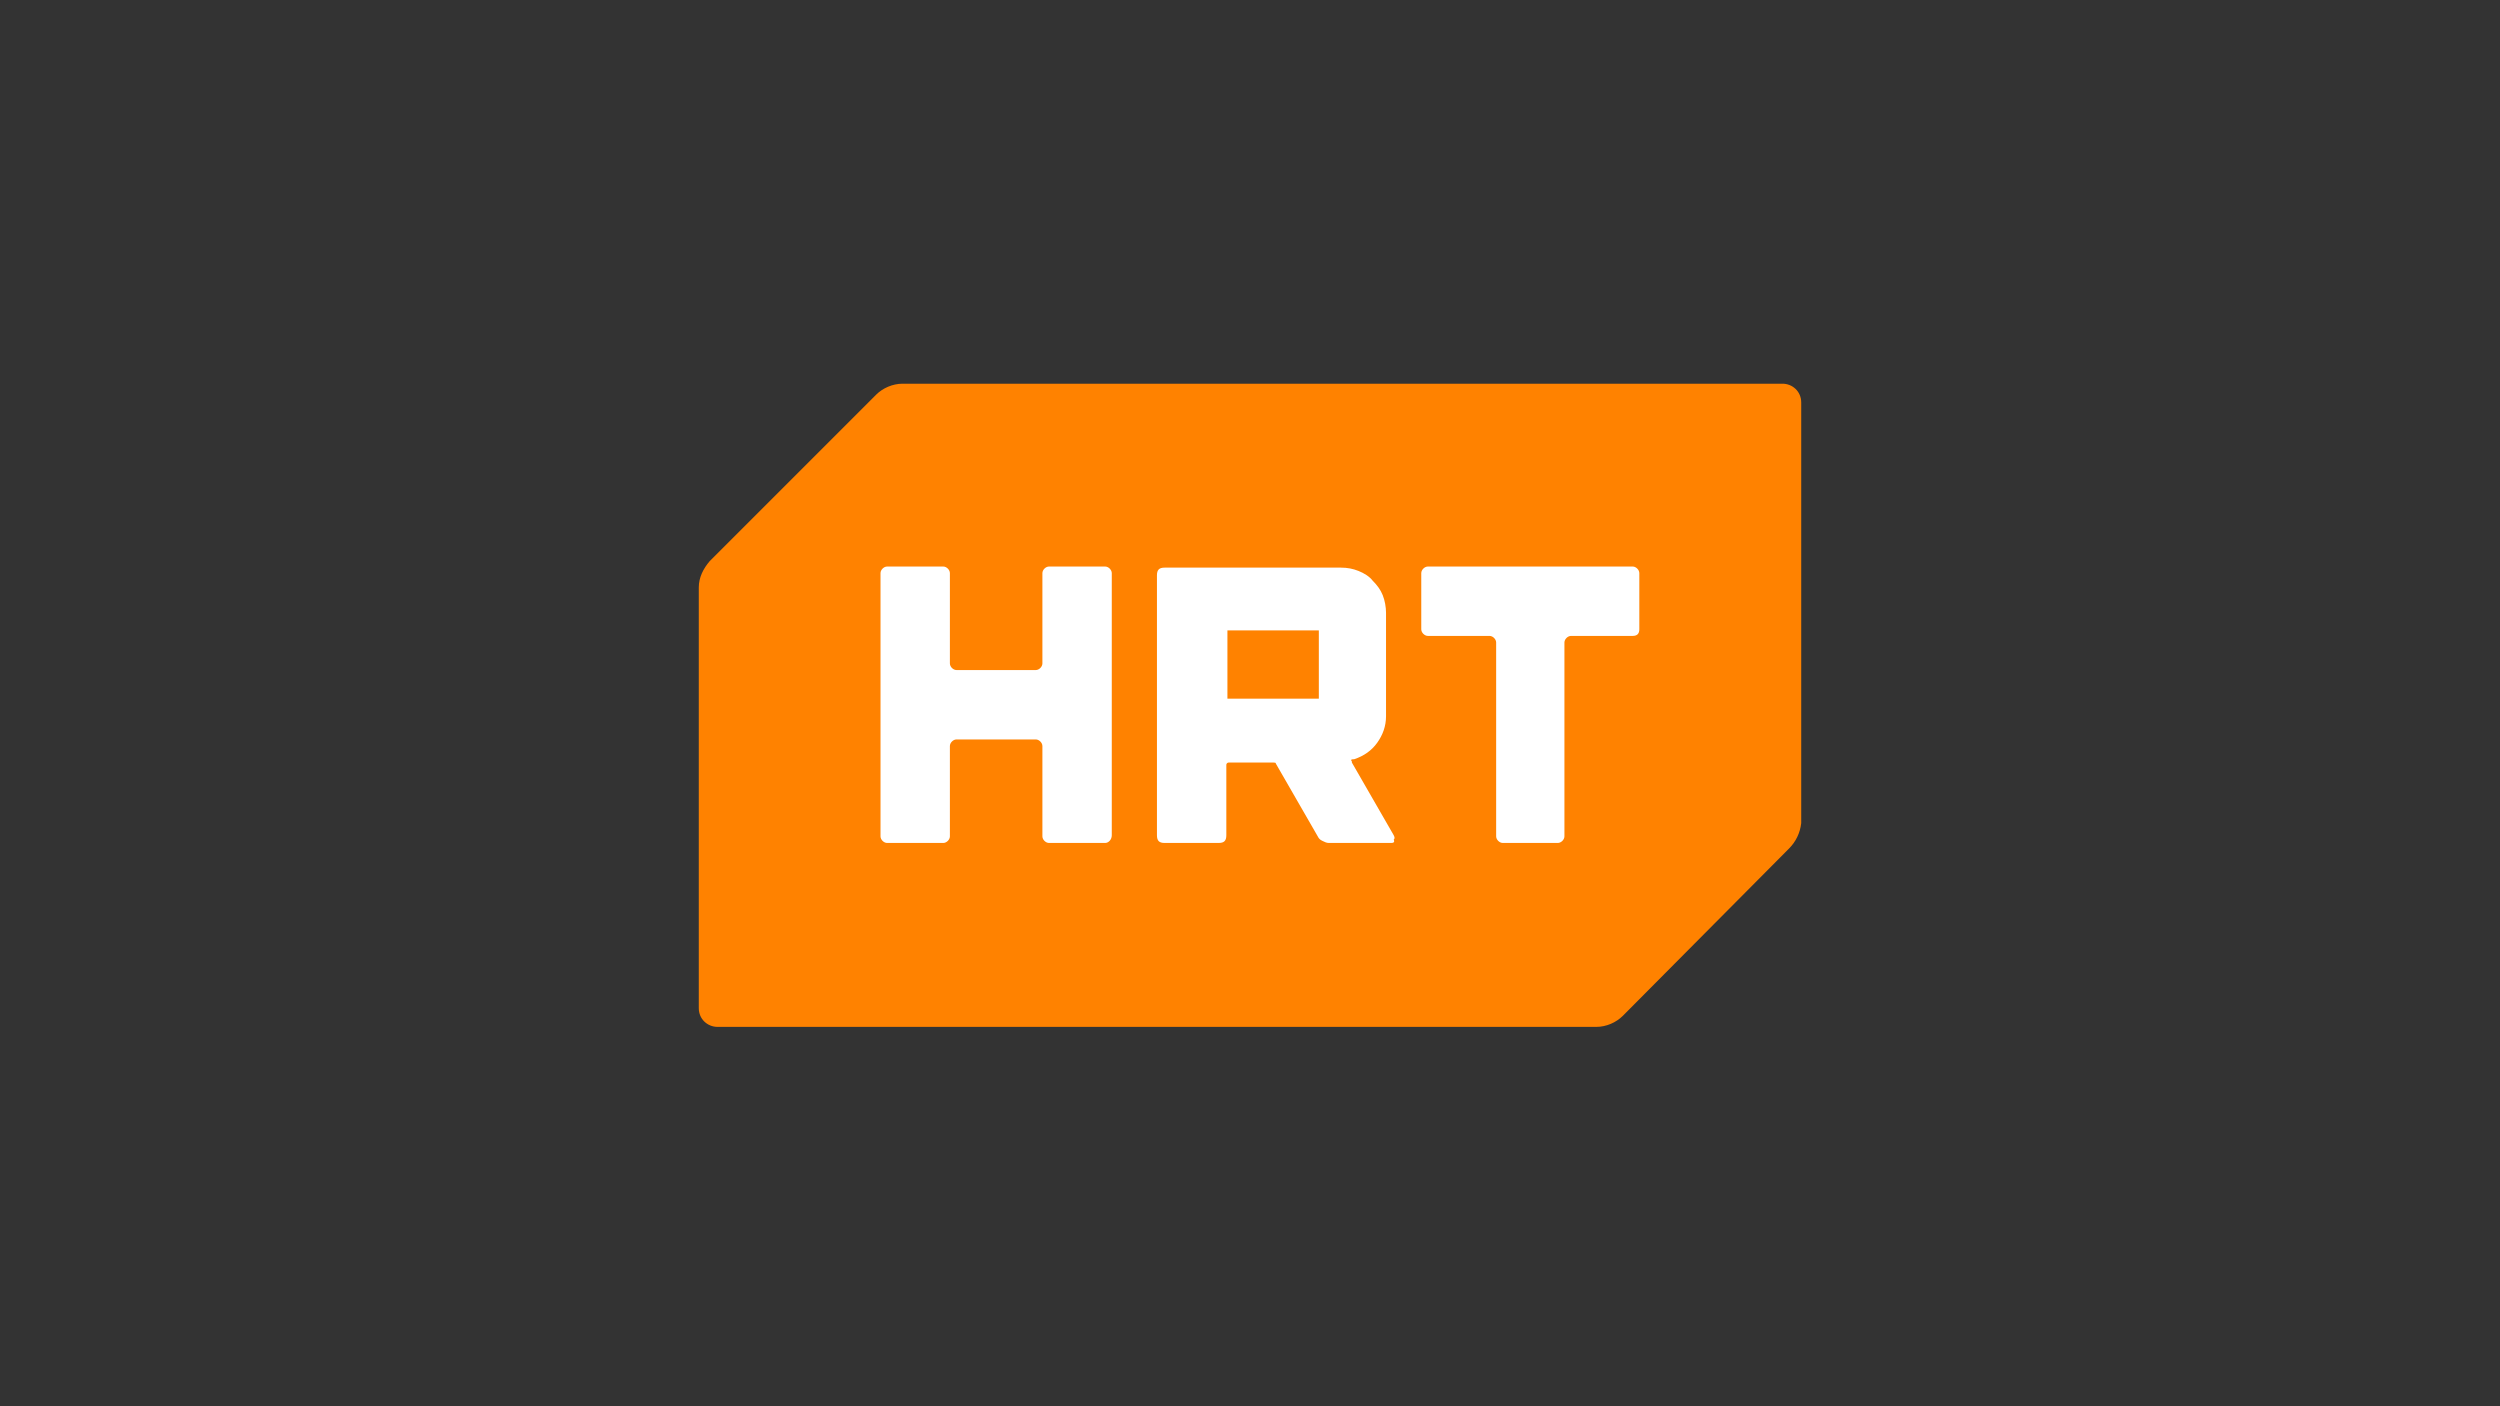
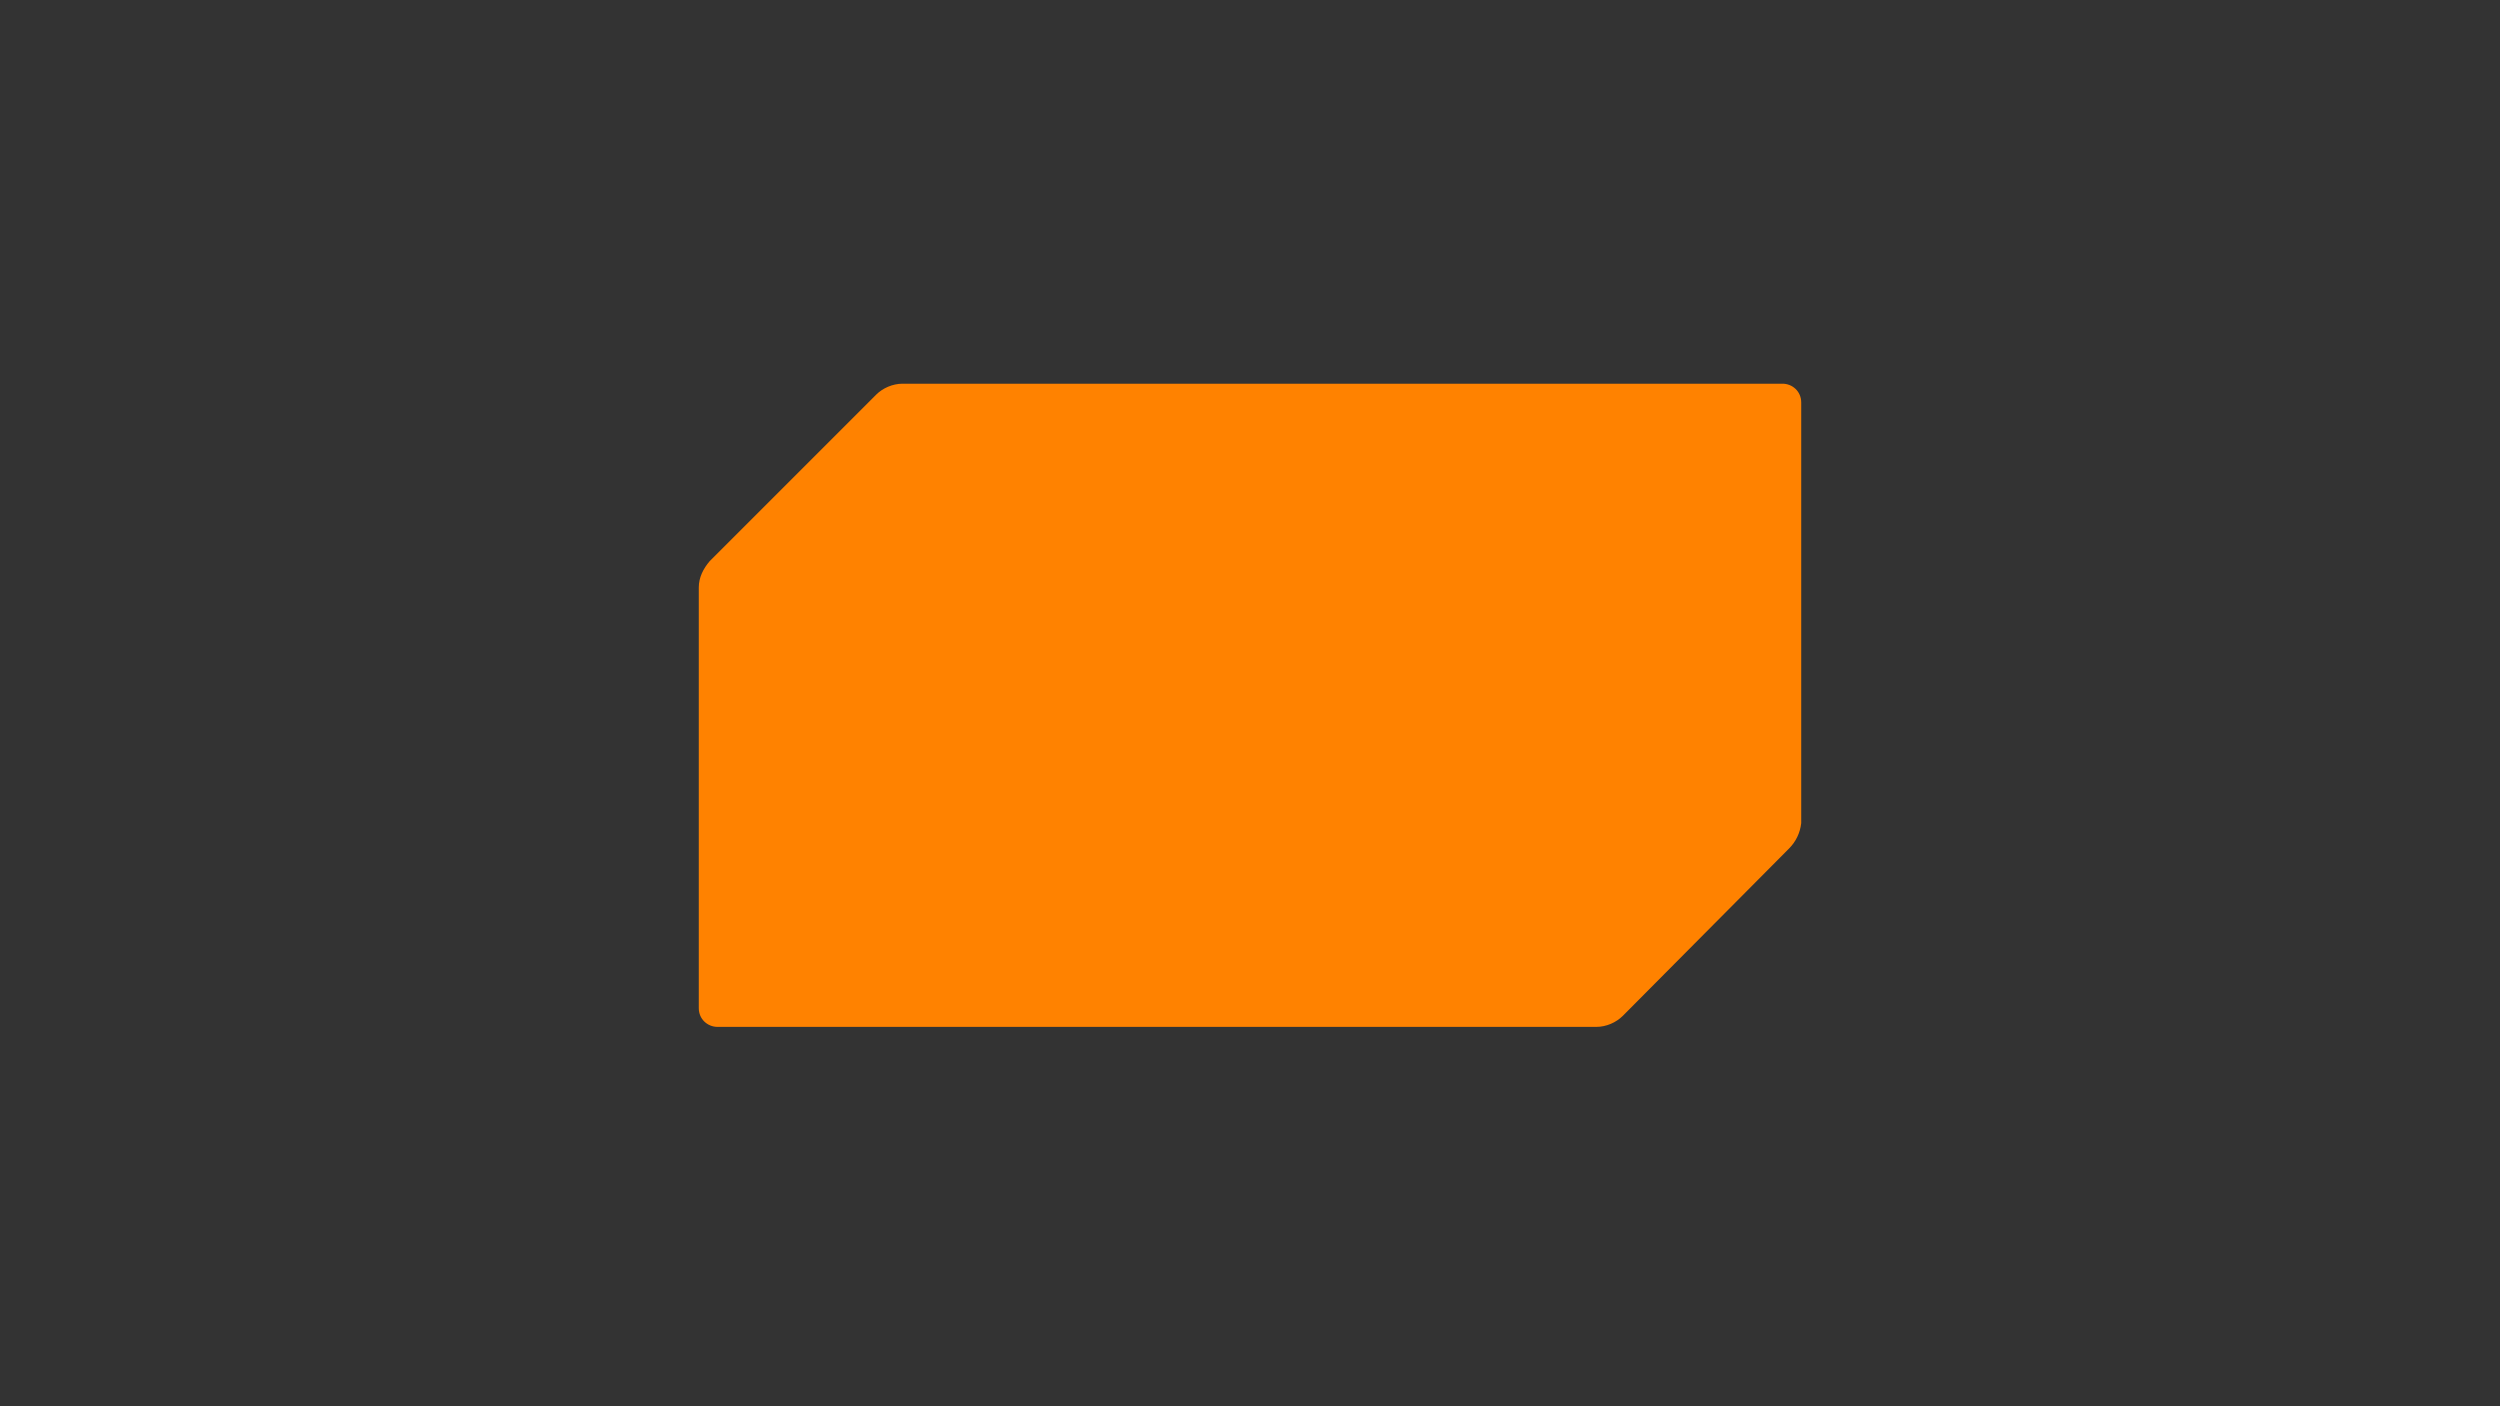
<svg xmlns="http://www.w3.org/2000/svg" id="a" viewBox="0 0 576 324">
  <rect x="0" y="0" width="576" height="324" fill="#333333" stroke="none" />
  <path d="M412.209,195.487l-38.316,38.569c-1.522,1.522-3.806,2.538-6.09,2.538h-202.489c-2.284,0-4.314-1.776-4.314-4.314v-96.931c0-2.284,1.015-4.314,2.538-6.09l38.316-38.316c1.522-1.522,3.806-2.538,6.09-2.538h202.743c2.284,0,4.314,1.776,4.314,4.314v96.931c-.254,2.284-1.269,4.314-2.791,5.836Z" fill="#ff8200" fill-rule="evenodd" />
-   <path d="M376.177,146.514h-14.21c-.761,0-1.522.761-1.522,1.522v44.659c0,.761-.761,1.522-1.522,1.522h-12.687c-.761,0-1.522-.761-1.522-1.522v-44.659c0-.761-.761-1.522-1.522-1.522h-14.21c-.761,0-1.522-.761-1.522-1.522v-12.941c0-.761.761-1.522,1.522-1.522h47.197c.761,0,1.522.761,1.522,1.522v12.941c0,1.015-.507,1.522-1.522,1.522ZM320.606,194.218h-14.463c-.507,0-1.015-.254-1.522-.507-.507-.254-.761-.507-1.015-1.015l-9.642-16.747c0-.254-.254-.254-.507-.254h-10.404c-.254,0-.507.254-.507.507v16.24c0,1.269-.507,1.776-1.776,1.776h-12.434c-1.269,0-1.776-.507-1.776-1.776v-59.884c0-1.269.507-1.776,1.776-1.776h40.599c1.522,0,2.791.254,4.06.761s2.538,1.269,3.299,2.284c1.015,1.015,1.776,2.03,2.284,3.299s.761,2.791.761,4.06v23.852c0,2.284-.761,4.314-2.03,6.09s-3.045,3.045-5.329,3.806h-.254c-.507,0-.507.254-.254.507v.254l9.642,16.747c.254.507.254.761,0,1.015.254.507,0,.761-.507.761ZM303.859,145.245h-21.061v15.732h21.061v-15.732ZM254.632,194.218h-12.941c-.761,0-1.522-.761-1.522-1.522v-20.807c0-.761-.761-1.522-1.522-1.522h-18.27c-.761,0-1.522.761-1.522,1.522v20.807c0,.761-.761,1.522-1.522,1.522h-12.941c-.761,0-1.522-.761-1.522-1.522v-60.645c0-.761.761-1.522,1.522-1.522h12.941c.761,0,1.522.761,1.522,1.522v20.807c0,.761.761,1.522,1.522,1.522h18.27c.761,0,1.522-.761,1.522-1.522v-20.807c0-.761.761-1.522,1.522-1.522h12.941c.761,0,1.522.761,1.522,1.522v60.392c0,1.015-.761,1.776-1.522,1.776Z" fill="#fff" fill-rule="evenodd" />
</svg>